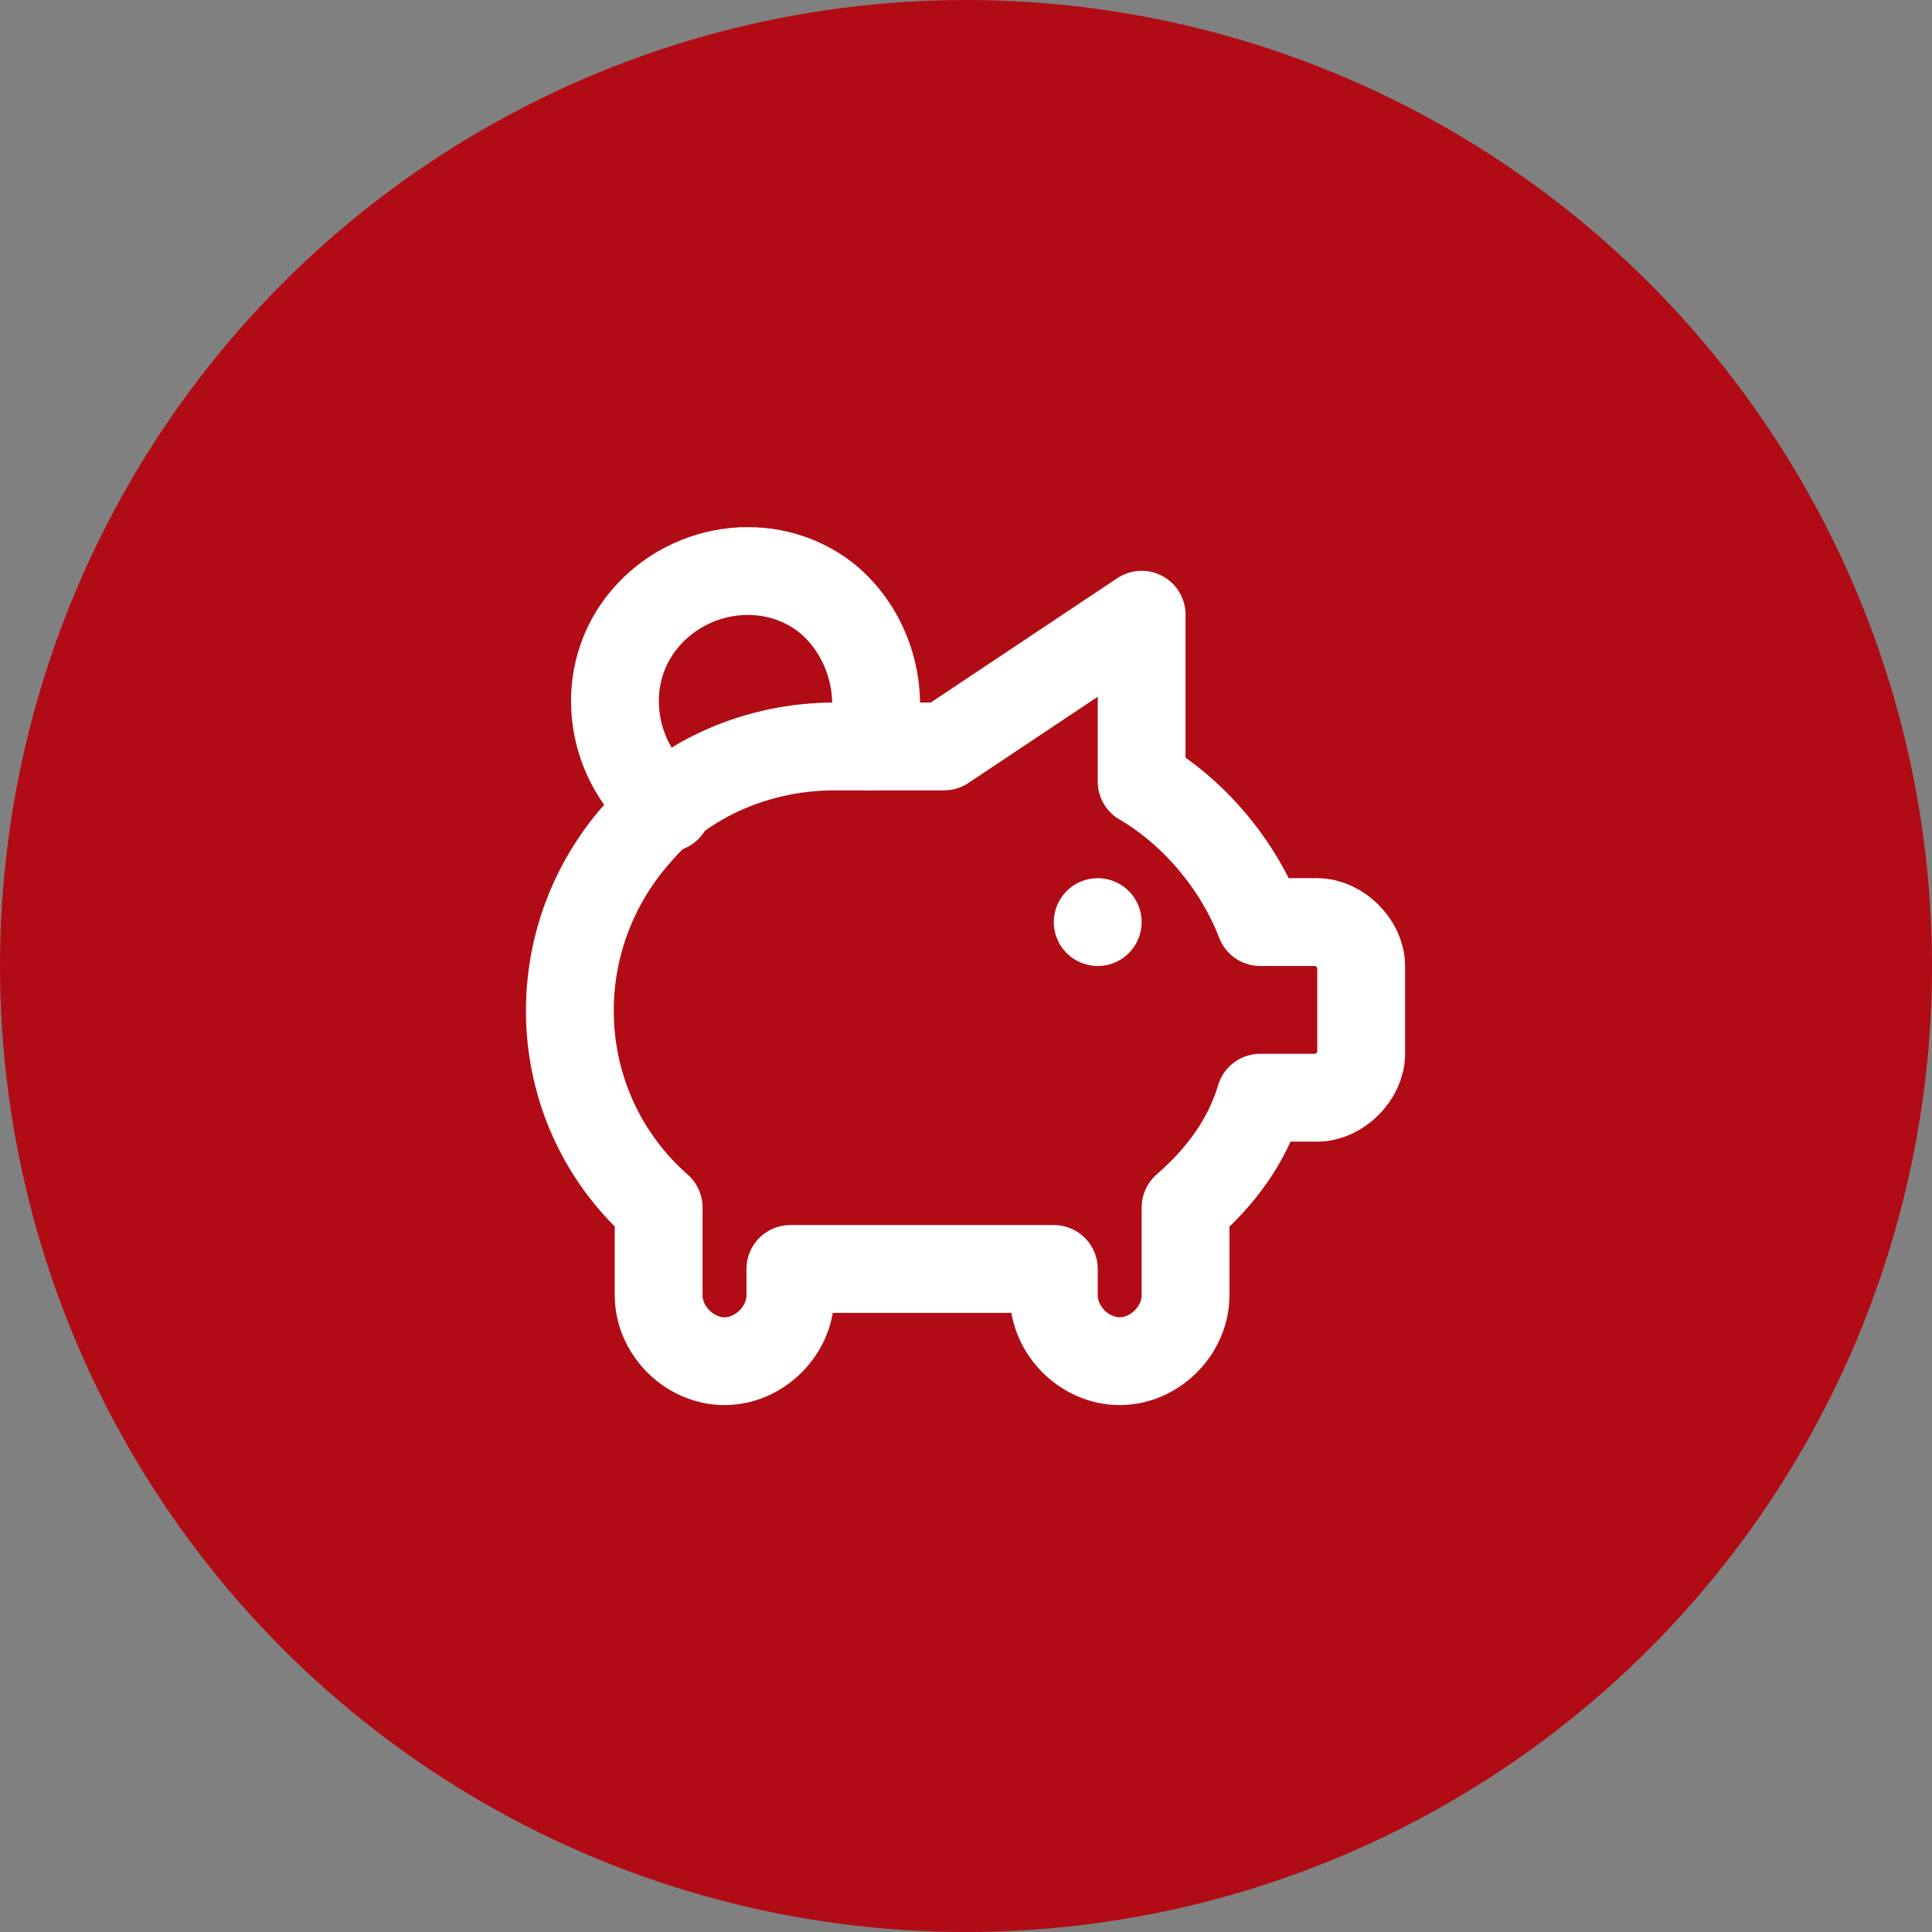
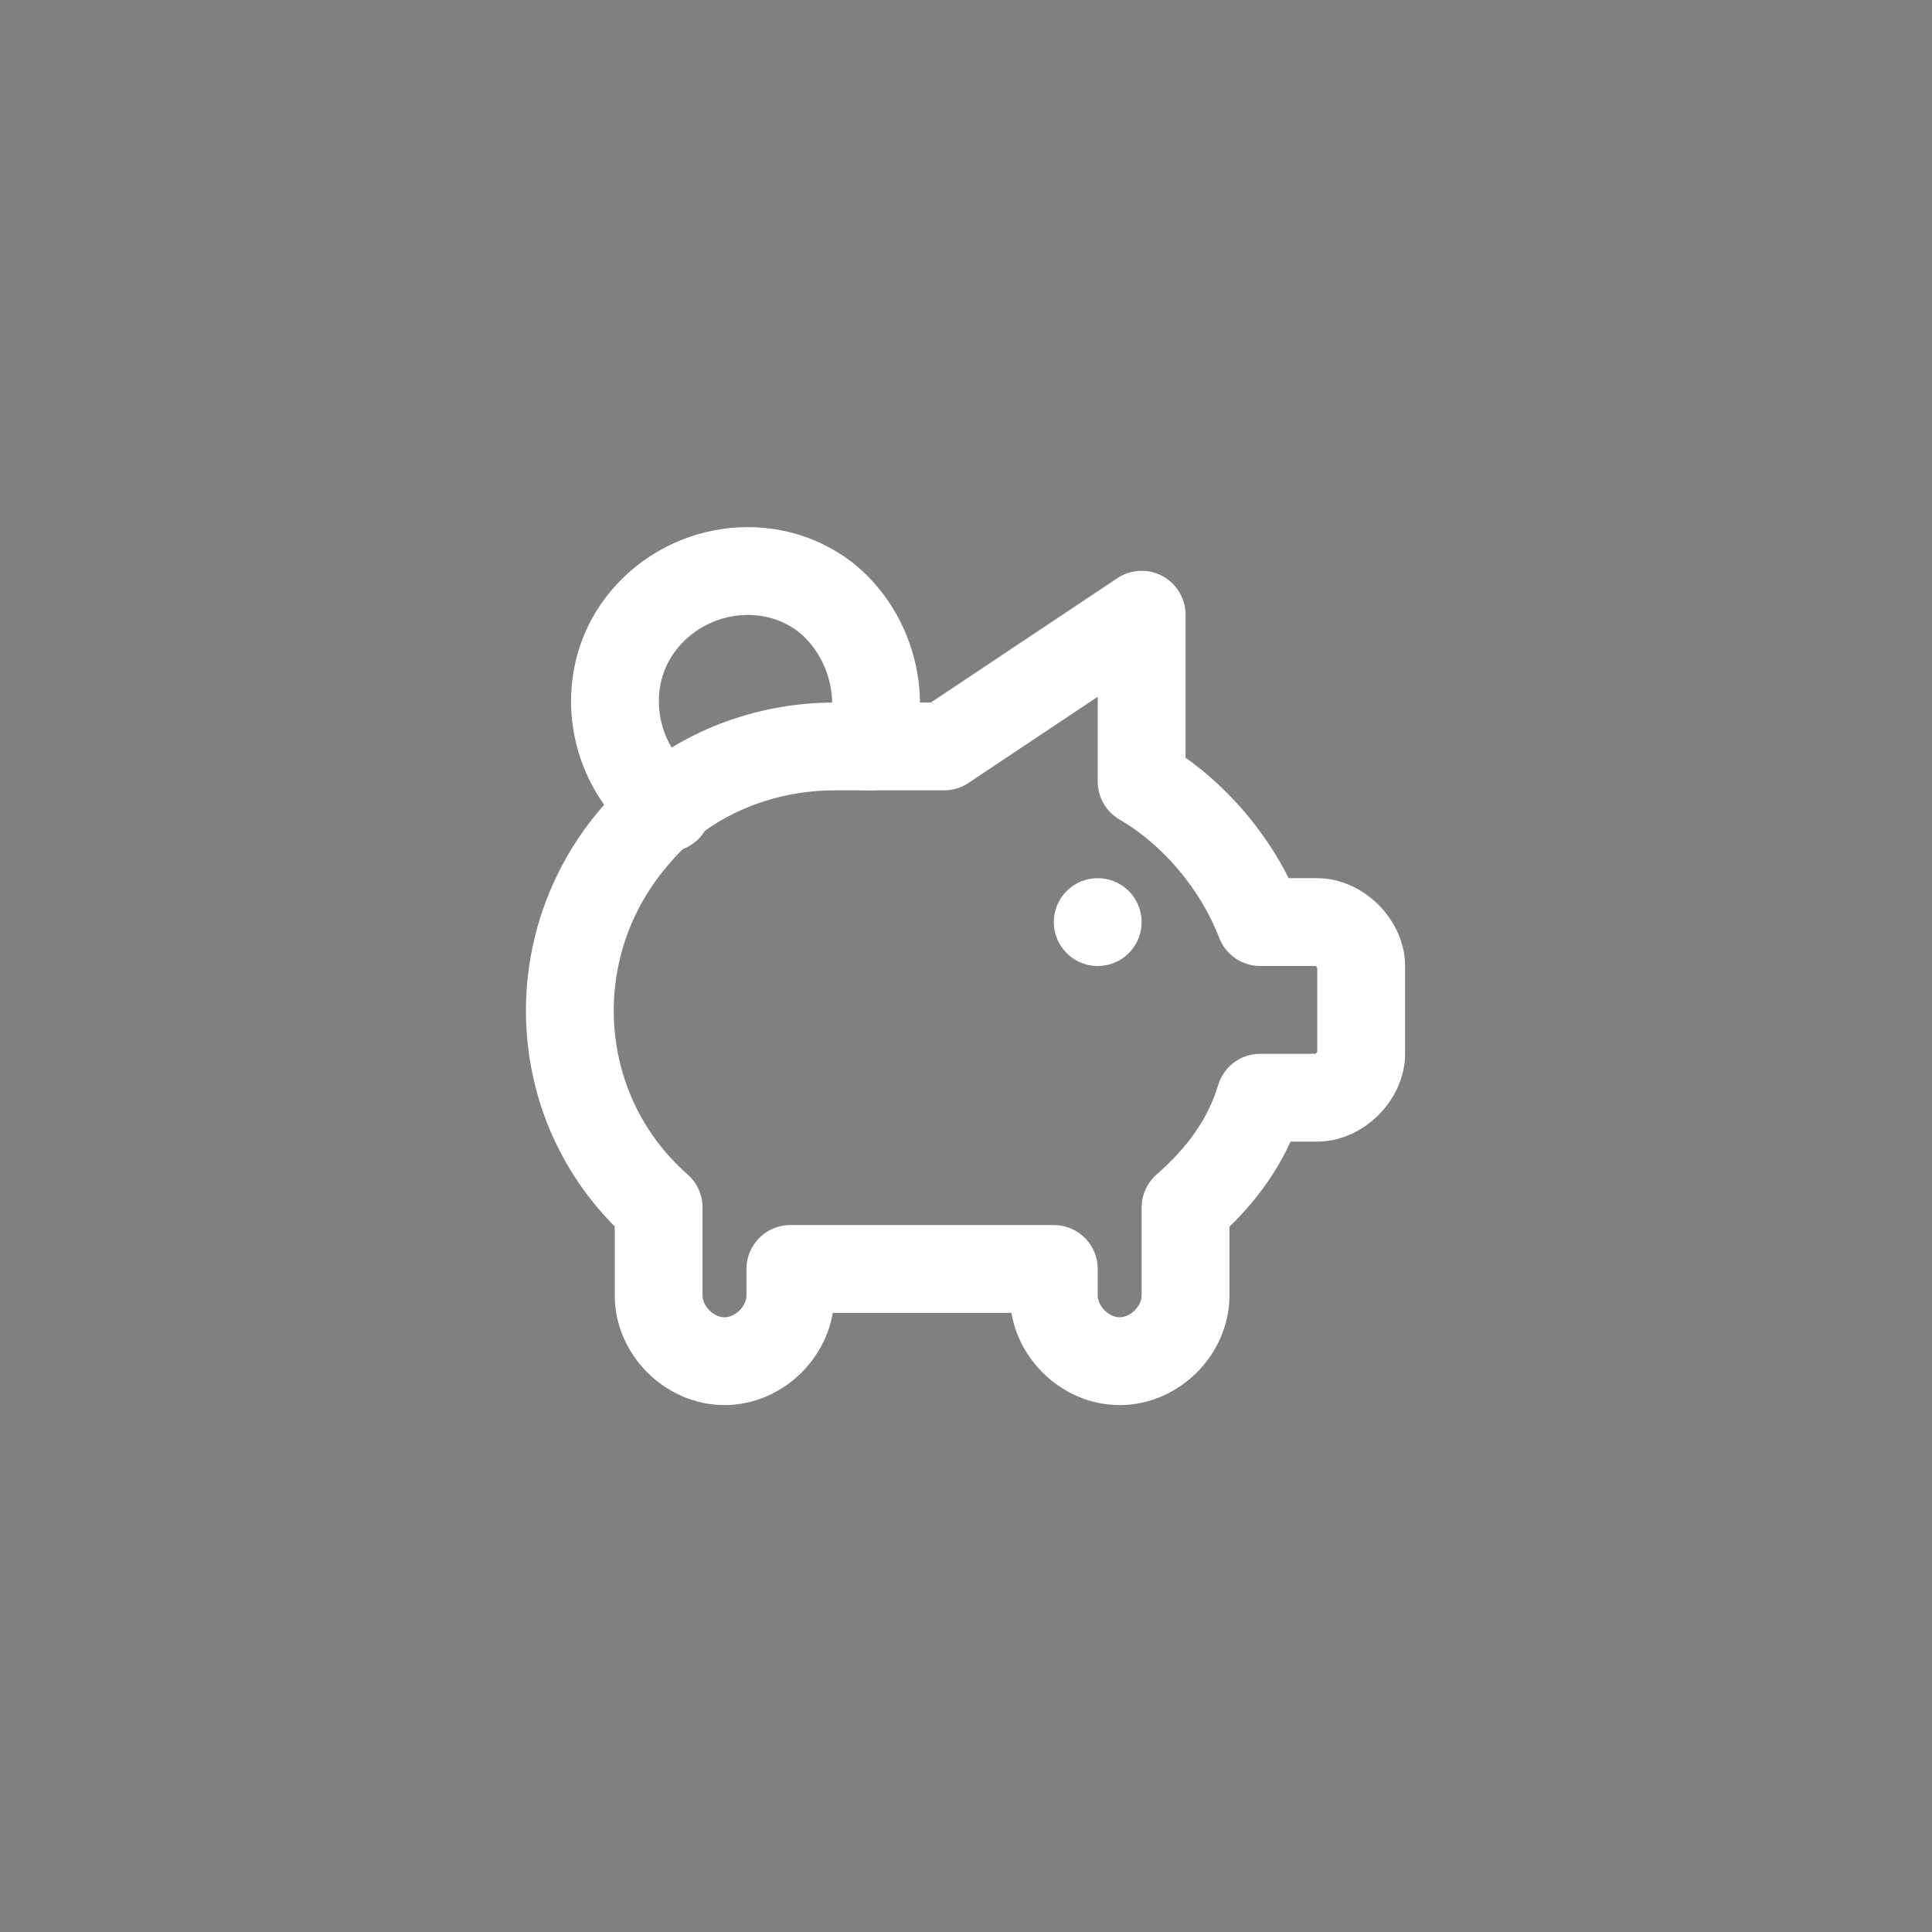
<svg xmlns="http://www.w3.org/2000/svg" id="Ebene_1" version="1.1" viewBox="0 0 44 44">
  <rect x="0" y="0" width="44" height="44" fill="#808080" stroke="none" />
  <defs>
    <style>
      .st0, .st1 {
        fill: none;
      }

      .st2 {
        fill: #b10c15;
      }

      .st1 {
        stroke: #fff;
        stroke-linecap: round;
        stroke-linejoin: round;
        stroke-width: 2px;
      }

      .st3 {
        clip-path: url(#clippath);
      }
    </style>
    <clipPath id="clippath">
-       <rect class="st0" width="44" height="44" />
-     </clipPath>
+       </clipPath>
  </defs>
  <g class="st3">
-     <circle class="st2" cx="22" cy="22" r="22" />
-   </g>
+     </g>
  <rect class="st0" x="10" y="10" width="24" height="24" />
  <g>
    <path class="st1" d="M25,21h0M15.2,18.4c-1.3-1-1.6-2.9-.6-4.2,1-1.3,2.9-1.6,4.2-.6,1,.8,1.4,2.2,1,3.4" />
    <path class="st1" d="M26,14v3.8c1.2.7,2.2,1.9,2.7,3.2h1.3c.5,0,1,.5,1,1v2c0,.5-.5,1-1,1h-1.3c-.3,1-.9,1.8-1.7,2.5v2c0,.8-.7,1.5-1.5,1.5s-1.5-.7-1.5-1.5v-.6c-.3,0-.7,0-1,0h-4c-.3,0-.7,0-1,0v.6c0,.8-.7,1.5-1.5,1.5s-1.5-.7-1.5-1.5v-2c-2.5-2.2-2.7-6-.5-8.5,1.1-1.3,2.8-2,4.5-2h2.5l4.5-3Z" />
  </g>
</svg>